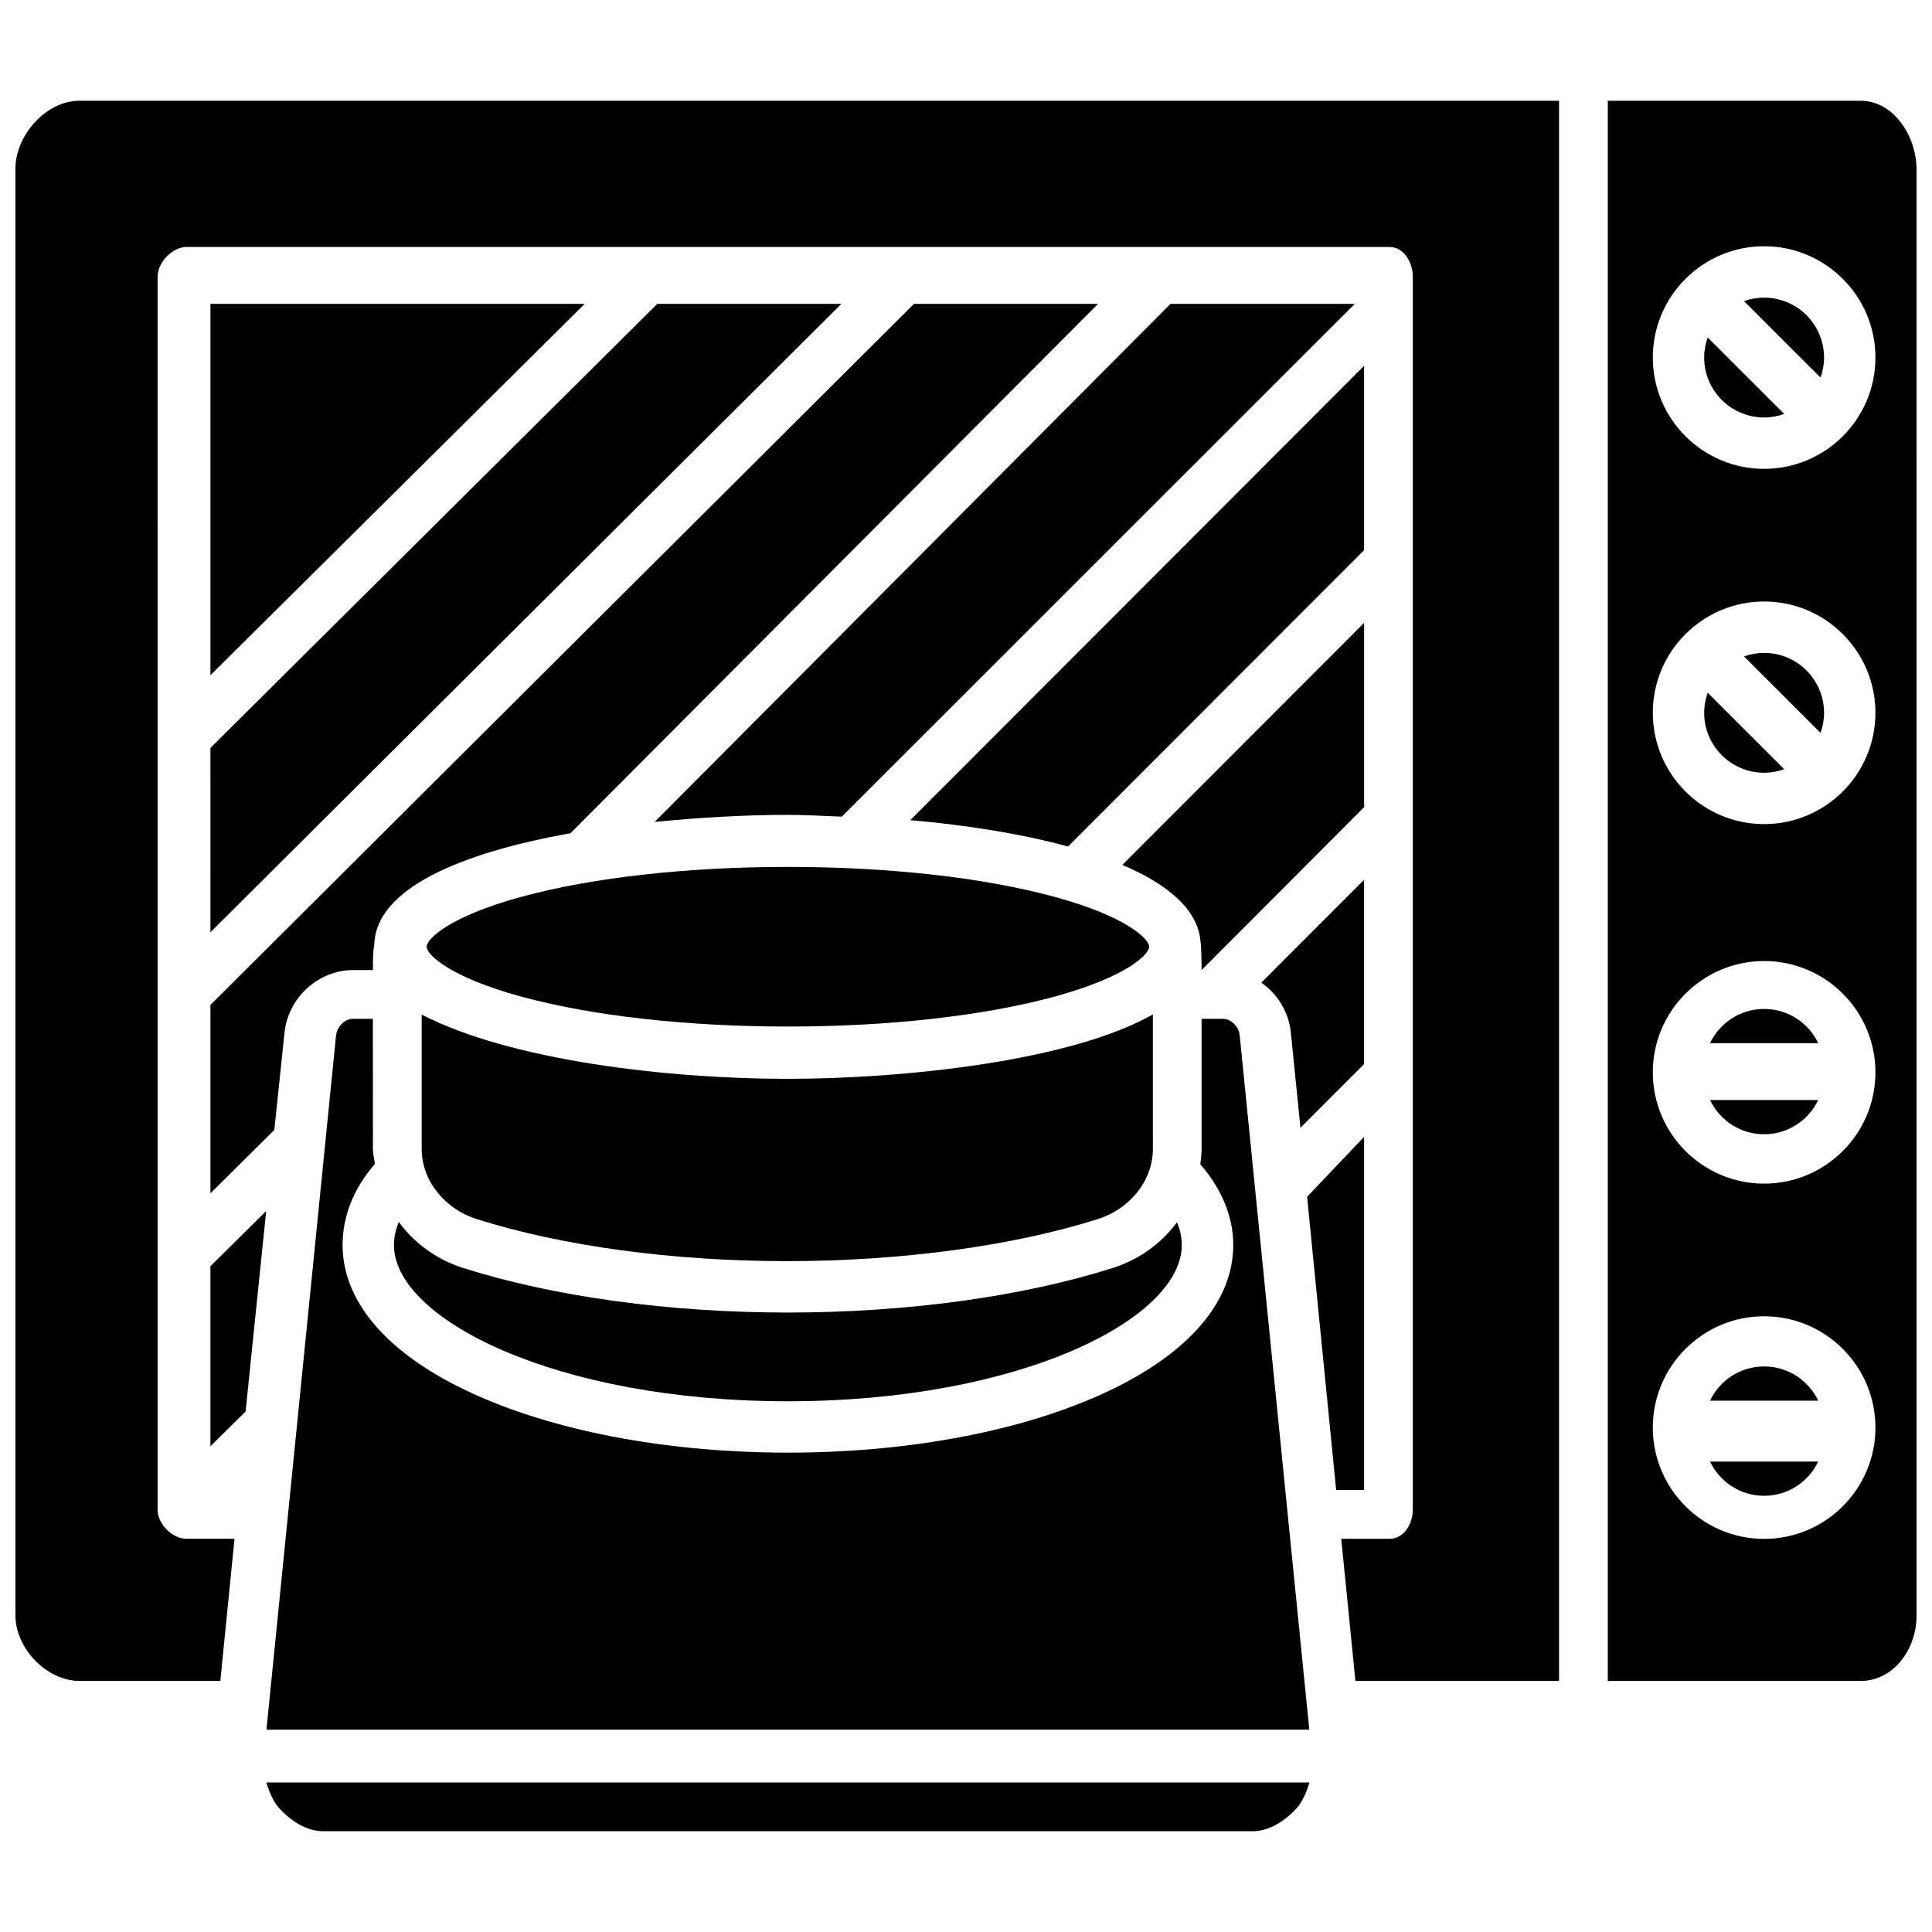
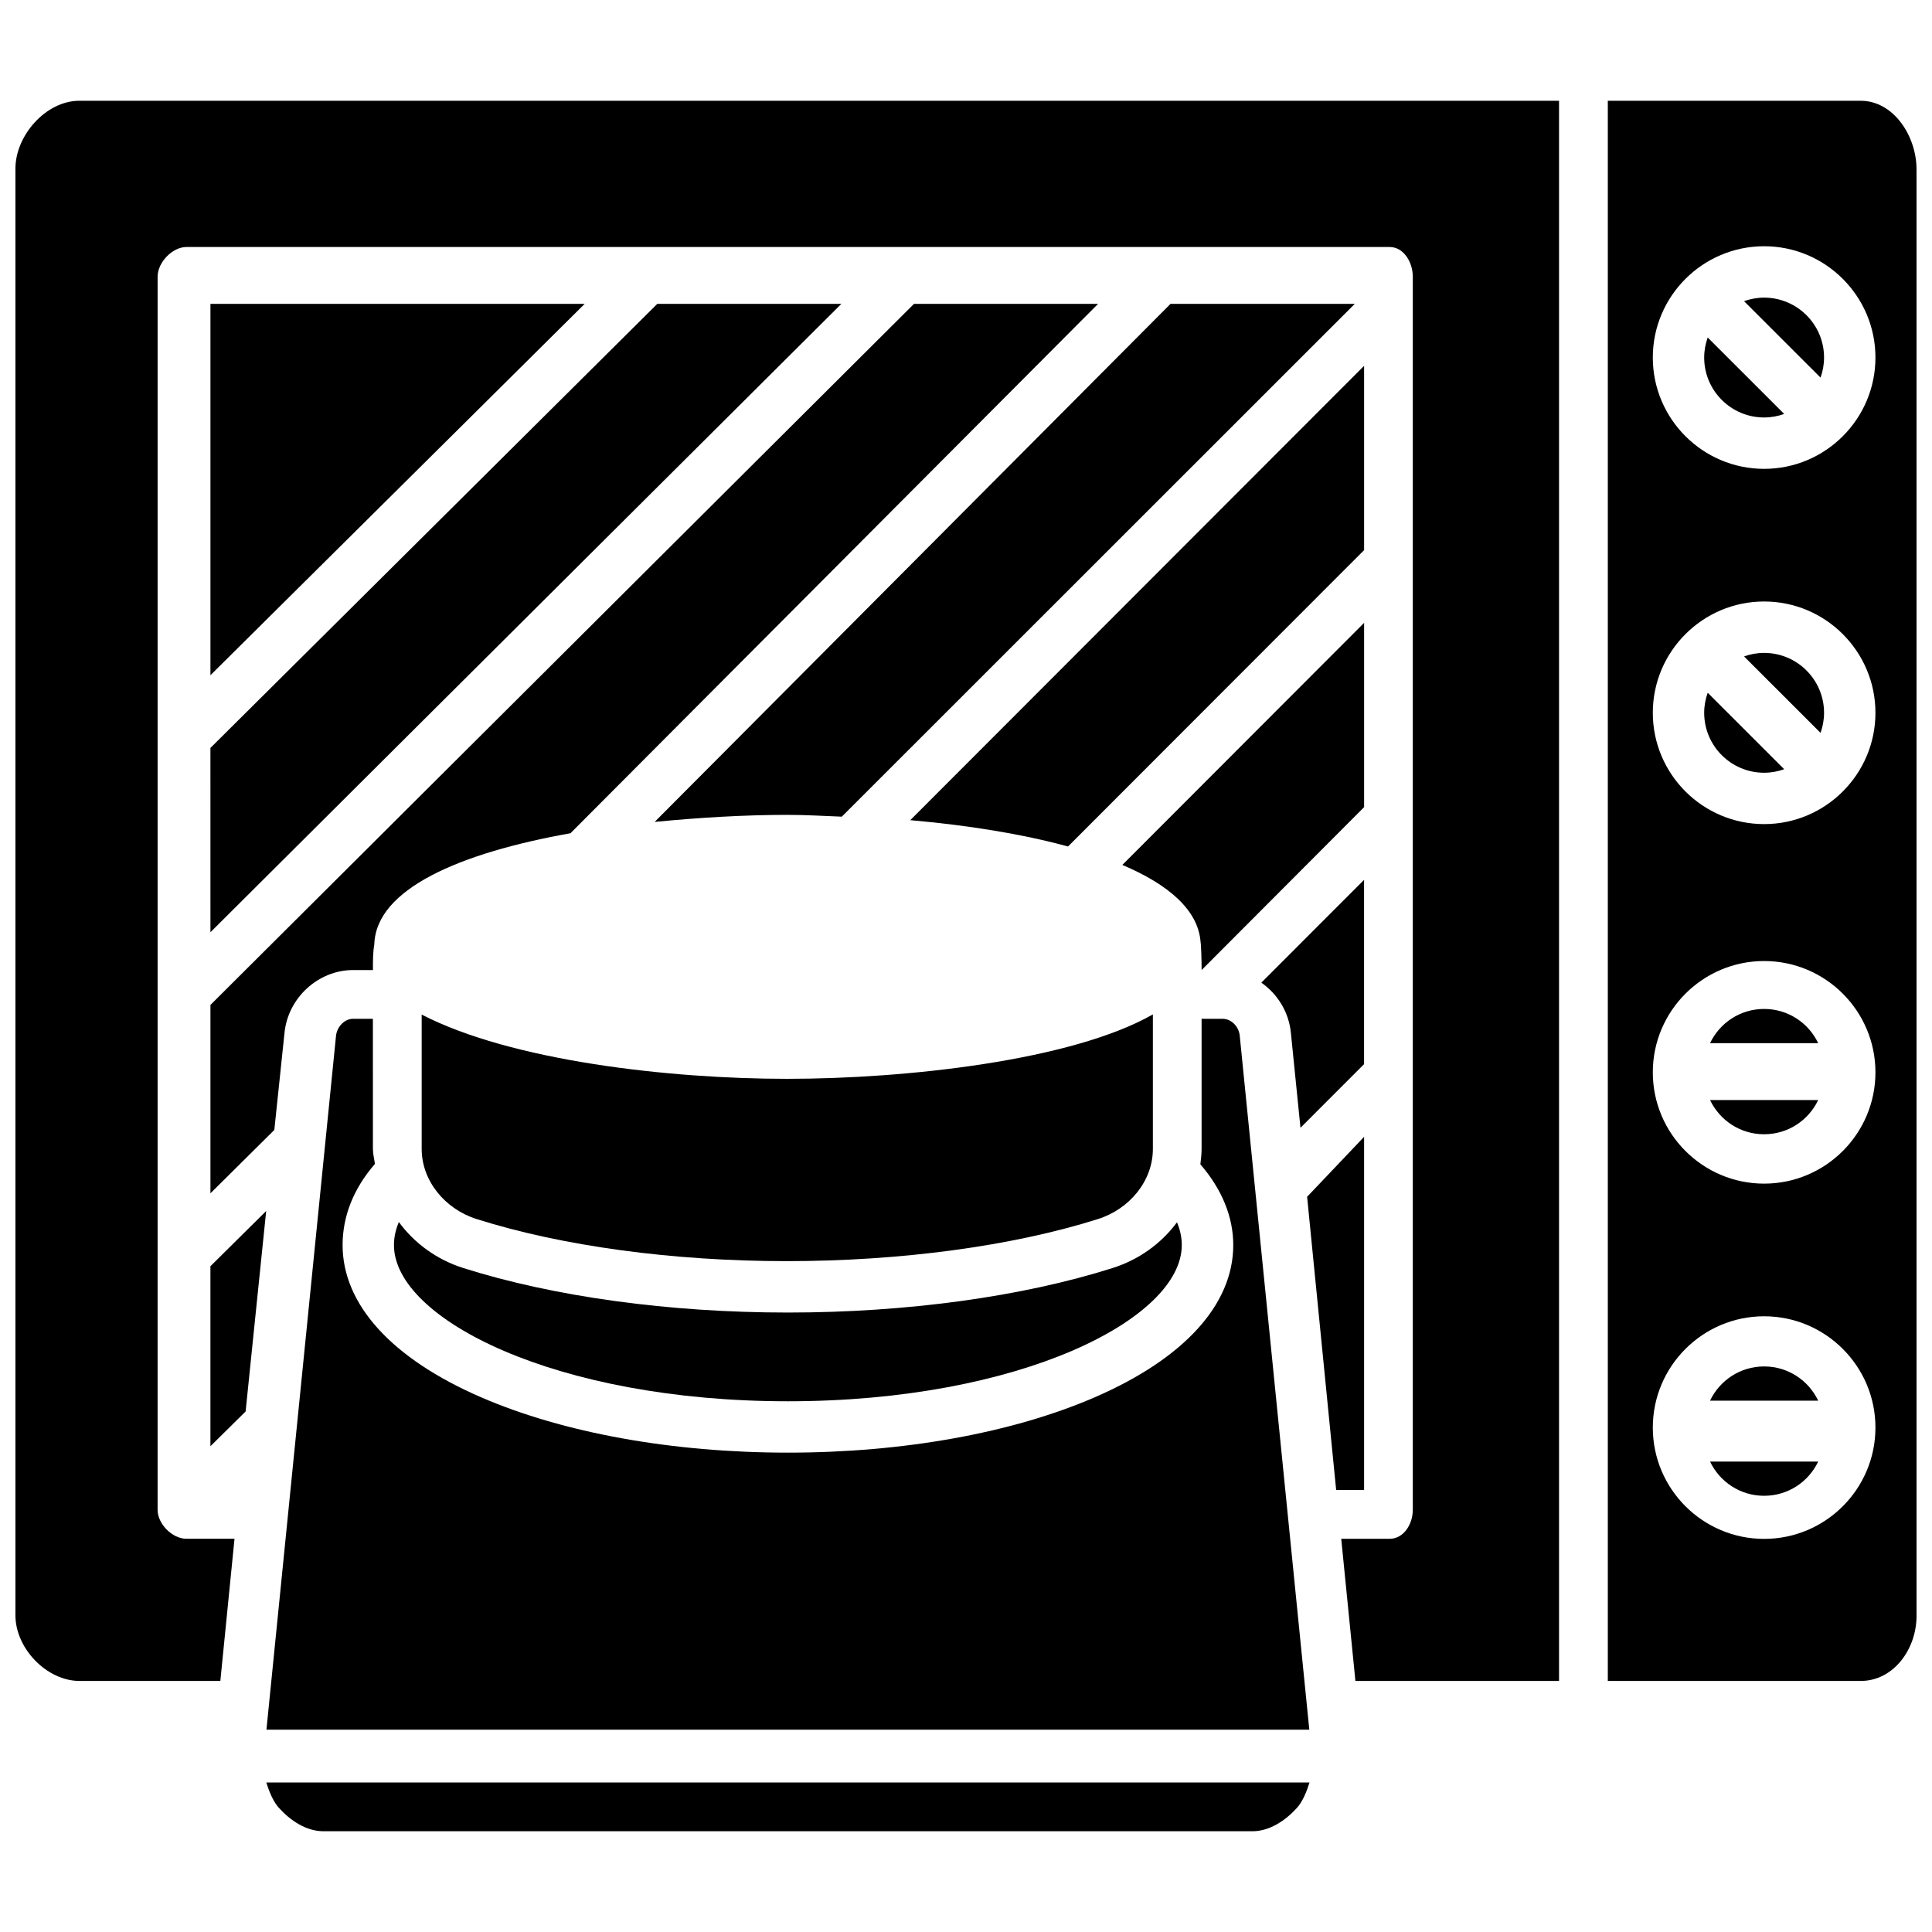
<svg xmlns="http://www.w3.org/2000/svg" width="800px" height="800px" version="1.1" viewBox="144 144 512 512">
  <defs>
    <clipPath id="b">
      <path d="m570 170h81.902v420h-81.902z" />
    </clipPath>
    <clipPath id="a">
      <path d="m148.09 170h409.91v420h-409.91z" />
    </clipPath>
  </defs>
  <path d="m597.18 435.52c2.559 5.383 8.012 9.07 14.328 9.07 6.32 0 11.777-3.688 14.332-9.07z" />
  <path d="m626.46 338.22c0.594-1.664 0.934-3.449 0.934-5.316 0-8.754-7.125-15.879-15.887-15.879-1.867 0-3.652 0.34-5.316 0.934z" />
  <path d="m625.84 420.45c-2.559-5.383-8.012-9.07-14.328-9.07-6.32 0-11.773 3.688-14.332 9.07z" />
  <path d="m597.18 531.33c2.559 5.383 8.012 9.07 14.328 9.07 6.32 0 11.777-3.688 14.332-9.07z" />
  <path d="m625.84 515.19c-2.559-5.383-8.012-9.07-14.328-9.07-6.32 0-11.773 3.688-14.332 9.07z" />
  <g clip-path="url(#b)">
    <path d="m637.09 170.7h-67.004v418.77h67.004c8.758 0 14.812-8.469 14.812-17.227l-0.004-383.39c0-8.754-6.051-18.148-14.809-18.148zm-25.578 381.12c-16.266 0-29.5-13.23-29.5-29.496 0-16.262 13.234-29.496 29.5-29.496s29.5 13.23 29.5 29.496-13.234 29.496-29.5 29.496zm0-94.145c-16.266 0-29.5-13.23-29.5-29.496 0-16.262 13.234-29.496 29.5-29.496s29.5 13.23 29.5 29.496-13.234 29.496-29.5 29.496zm0-95.281c-16.266 0-29.5-13.23-29.5-29.496 0-16.262 13.234-29.496 29.5-29.496s29.5 13.23 29.5 29.496-13.234 29.496-29.5 29.496zm0-94.145c-16.266 0-29.5-13.23-29.5-29.496 0-16.266 13.234-29.496 29.5-29.496s29.5 13.23 29.5 29.496c0 16.266-13.234 29.496-29.5 29.496z" />
  </g>
  <path d="m596.56 327.59c-0.594 1.664-0.934 3.449-0.934 5.316 0 8.754 7.125 15.879 15.887 15.879 1.867 0 3.652-0.34 5.316-0.934z" />
  <path d="m626.46 244.07c0.594-1.664 0.934-3.449 0.934-5.316 0-8.754-7.125-15.879-15.887-15.879-1.867 0-3.652 0.34-5.316 0.934z" />
-   <path d="m596.56 233.44c-0.594 1.664-0.934 3.449-0.934 5.316 0 8.754 7.125 15.879 15.887 15.879 1.867 0 3.652-0.34 5.316-0.934z" />
-   <path d="m352.8 373.74c-26.805 0-51.918 2.824-70.719 7.949-18.902 5.156-25.02 11.121-25.02 13.203s6.113 8.051 25.02 13.203c18.801 5.129 43.918 7.949 70.719 7.949 26.805 0 51.918-2.824 70.719-7.949 18.902-5.156 25.02-11.121 25.02-13.203s-6.113-8.051-25.02-13.203c-18.797-5.125-43.914-7.949-70.719-7.949z" />
+   <path d="m596.56 233.44c-0.594 1.664-0.934 3.449-0.934 5.316 0 8.754 7.125 15.879 15.887 15.879 1.867 0 3.652-0.34 5.316-0.934" />
  <path d="m255.75 412.88v35.605c0 8.469 6.207 15.934 14.535 18.57 22.715 7.199 52.102 11.16 82.191 11.16 30.145 0 59.801-3.965 82.516-11.16 8.363-2.648 14.531-10.113 14.531-18.57v-35.656c-21.531 12.262-65.414 17.07-96.934 17.07-31.477-0.004-73.156-4.797-96.84-17.02z" />
  <path d="m462.44 401.07 43.062-43.168v-48.84l-64.07 64.152c12.285 5.211 20.16 12.008 20.738 20.508 0.145 0.551 0.27 4.973 0.27 7.348z" />
  <path d="m352.8 359.95c4.742 0 9.52 0.293 14.285 0.473l135.95-135.9h-48.832l-136.71 137.29c11.52-1.113 23.516-1.867 35.312-1.867z" />
  <path d="m486.09 417.64 2.547 25.234 16.855-16.863v-48.844l-27.227 27.246c4.269 2.984 7.273 7.746 7.824 13.227z" />
  <path d="m199.77 391.05 167.2-166.52h-48.785l-118.42 117.68z" />
  <path d="m199.77 460.24 16.93-16.793 2.699-25.754c0.934-9.305 8.984-16.621 18.18-16.621h5.254c0-2.332-0.031-4.543 0.363-6.801 0.445-14.719 22.695-24.234 51.988-29.457l139.82-140.29h-48.785l-186.45 185.79z" />
  <path d="m427.04 368.33 78.461-78.539v-48.84l-120.27 120.4c15.176 1.336 29.613 3.644 41.809 6.981z" />
  <g clip-path="url(#a)">
    <path d="m165.05 170.7c-8.906 0-16.961 9.219-16.961 17.98v383.39c0 8.828 8.352 17.395 16.961 17.395h37.344l3.754-37.68-12.73 0.004c-3.762 0-7.652-3.922-7.652-7.68l0.004-326.8c0-3.758 3.891-7.852 7.648-7.852h318.85c3.762 0 6.141 4.098 6.141 7.856v326.8c0 3.762-2.379 7.68-6.141 7.68h-12.828l3.758 37.68 53.965-0.004v-418.77z" />
  </g>
  <path d="m199.77 322.94 99.172-98.41h-99.172z" />
  <path d="m505.5 445.27-15.102 15.891 7.699 77.703h7.402z" />
  <path d="m214.54 464.93-14.777 14.629v47.711l9.328-9.223z" />
  <path d="m438.86 480.04c-24.008 7.609-54.582 11.797-86.086 11.797-31.449 0-61.992-4.191-86-11.797-7.07-2.238-12.961-6.582-17.074-12.184-0.859 2.035-1.297 4.07-1.297 6.098 0 19.582 42.875 41.398 104.39 41.398s104.39-21.816 104.39-41.398c0-2.008-0.426-4.019-1.27-6.035-4.117 5.57-10.008 9.887-17.062 12.121z" />
  <path d="m214.57 616.38c0.672 2.152 1.785 5.008 3.305 6.688 3.047 3.371 7.25 6.231 11.828 6.231h246.2c4.586 0 8.789-2.859 11.836-6.231 1.52-1.68 2.629-4.535 3.297-6.691z" />
  <path d="m490.98 602.38-18.441-183.95c-0.234-2.32-2.176-4.434-4.516-4.434l-5.59-0.004v34.492c0 1.375-0.156 2.731-0.324 4.066 5.731 6.633 8.719 13.973 8.719 21.402 0 15.758-13.035 30.082-36.68 40.332-21.84 9.469-50.73 14.68-81.344 14.68-30.613 0-59.504-5.215-81.34-14.68-23.648-10.25-36.672-24.574-36.672-40.332 0-7.465 2.777-14.836 8.562-21.496-0.16-1.309-0.527-2.629-0.527-3.973l-0.008-34.492h-5.254c-2.301 0-4.281 2.18-4.516 4.5l-18.438 183.89z" />
</svg>